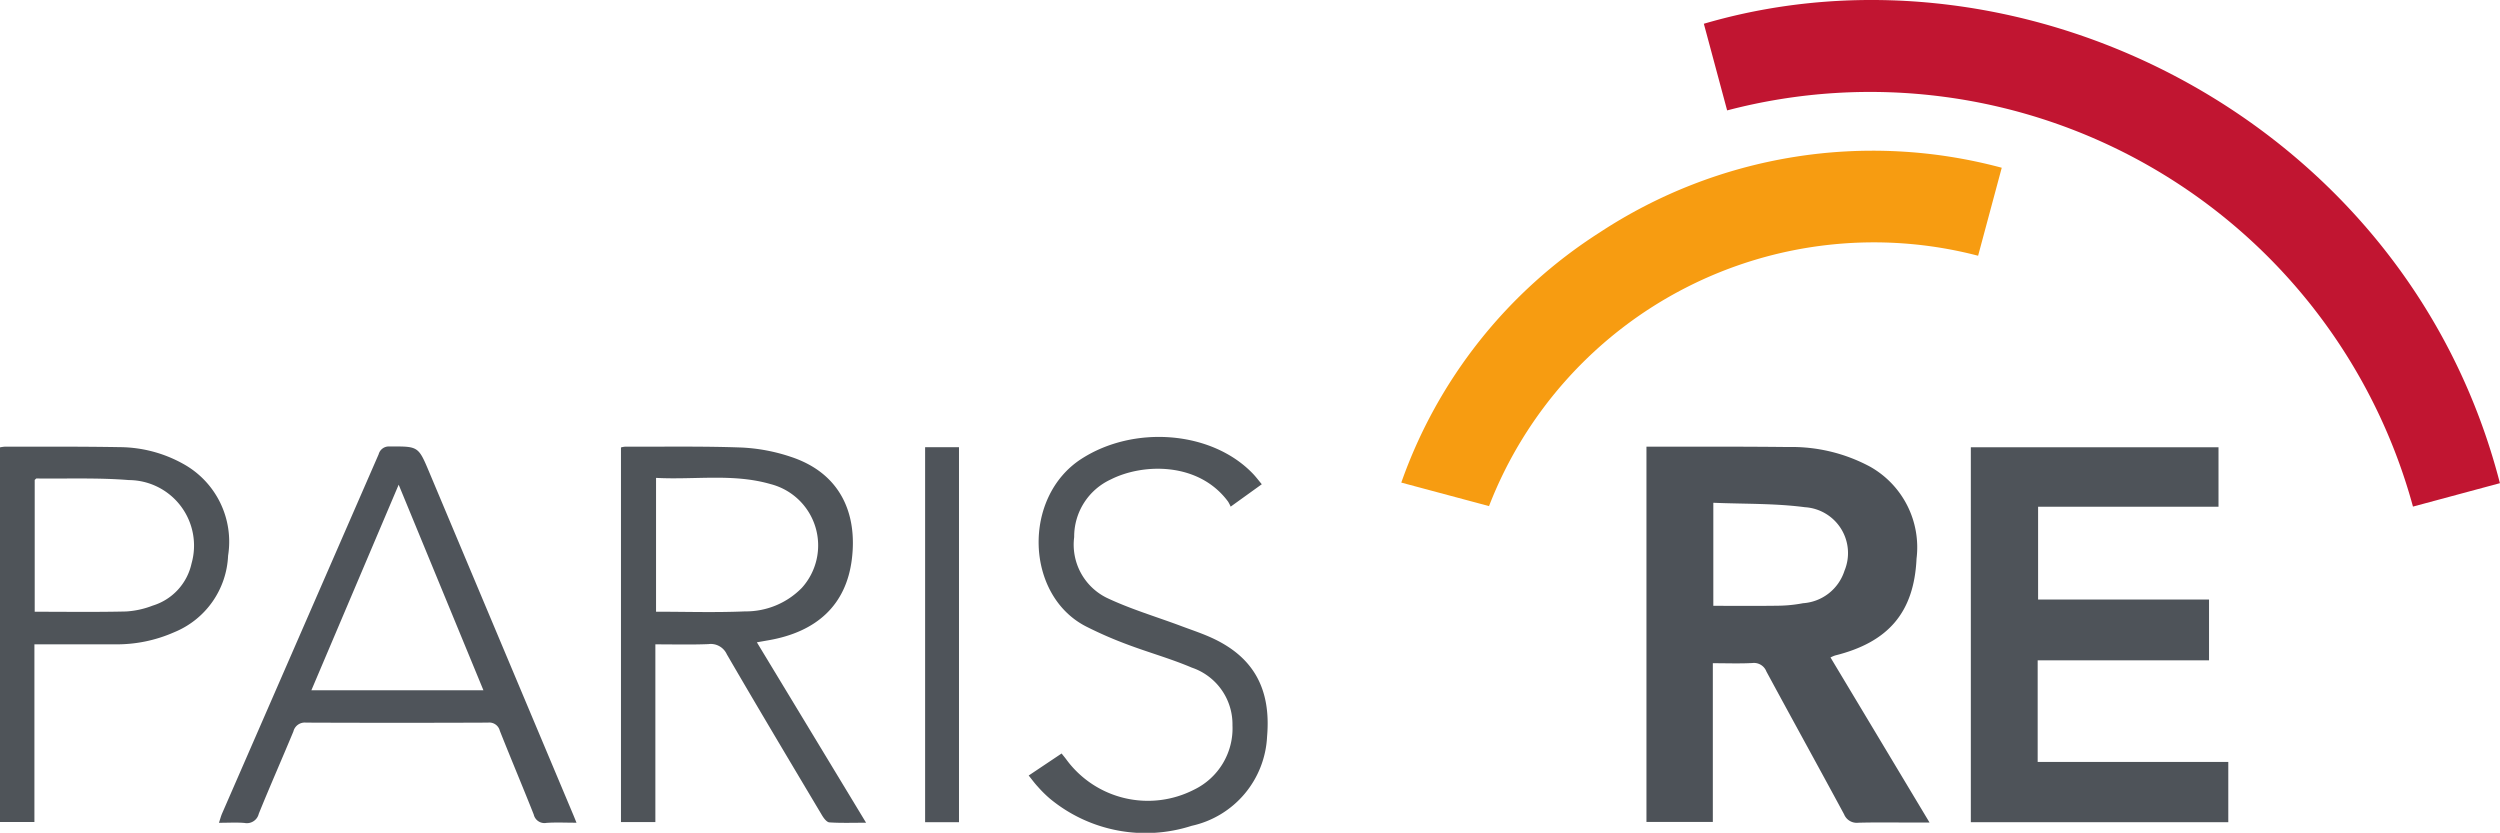
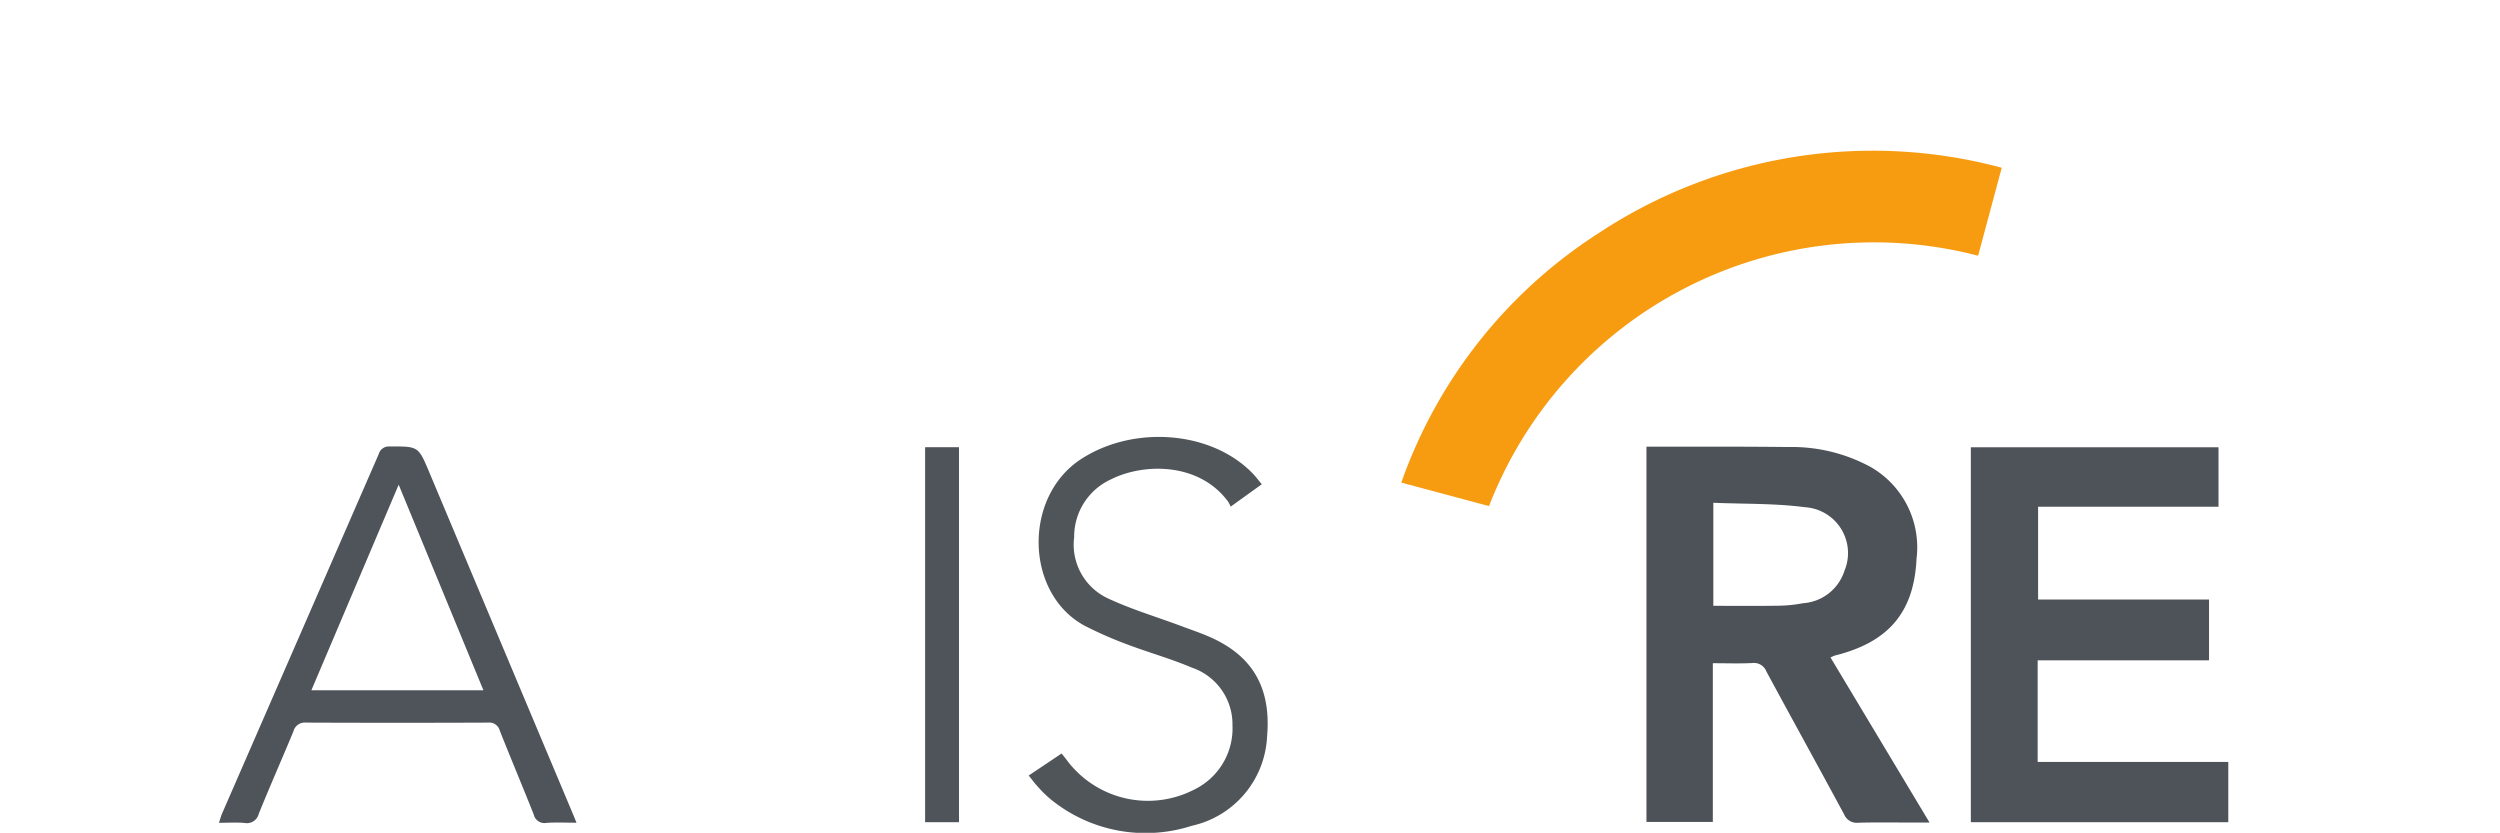
<svg xmlns="http://www.w3.org/2000/svg" width="146.887" height="48.93" viewBox="0 0 146.887 48.93">
  <defs>
    <style>
      .cls-1 {
        fill: #c11531;
      }

      .cls-2 {
        fill: #4d5258;
      }

      .cls-3 {
        fill: #f79c11;
      }

      .cls-4 {
        fill: #4e5359;
      }

      .cls-5 {
        fill: #4f5459;
      }

      .cls-6 {
        fill: #4f545a;
      }

      .cls-7 {
        fill: #50555a;
      }
    </style>
  </defs>
  <g id="Group_1433" data-name="Group 1433" transform="translate(-95.122 -72.876)">
-     <path id="Path_8399" data-name="Path 8399" class="cls-1" d="M933.469,79.364,932.1,74.272c18.847-5.533,41.313,5.768,46.773,26.993l-5.108,1.376a33.059,33.059,0,0,0-40.3-23.277Z" transform="translate(-736.869)" />
    <path id="Path_8400" data-name="Path 8400" class="cls-2" d="M914.729,304.655l5.82,9.7h-.9c-1.1,0-2.193-.019-3.288.01a.8.8,0,0,1-.833-.493c-1.511-2.8-3.051-5.589-4.565-8.39a.783.783,0,0,0-.826-.5c-.75.04-1.5.011-2.322.011v9.327h-3.9v-22.05h.549c2.591,0,5.182-.009,7.773.021a9.718,9.718,0,0,1,4.824,1.158,5.438,5.438,0,0,1,2.723,5.4c-.148,3.169-1.661,4.912-4.791,5.691A2.04,2.04,0,0,0,914.729,304.655Zm-6.885-3.034c1.3,0,2.574.013,3.845-.007a8.192,8.192,0,0,0,1.425-.146,2.752,2.752,0,0,0,2.437-1.91,2.7,2.7,0,0,0-2.324-3.731c-1.763-.232-3.563-.184-5.383-.261Z" transform="translate(-712.056 -193.15)" />
    <path id="Path_8401" data-name="Path 8401" class="cls-3" d="M818.729,148.13,817.34,153.3a24.247,24.247,0,0,0-28.736,14.71l-5.154-1.381a28.742,28.742,0,0,1,11.661-14.7A29.192,29.192,0,0,1,818.729,148.13Z" transform="translate(-605.995 -65.398)" />
    <path id="Path_8402" data-name="Path 8402" class="cls-4" d="M1067.122,305.107v5.97h11.2v3.542h-15.127V292.591h14.552v3.492h-10.6v5.455h10.043v3.569Z" transform="translate(-852.277 -193.435)" />
-     <path id="Path_8403" data-name="Path 8403" class="cls-5" d="M402.171,303.881v10.443H400.15V292.312a1.219,1.219,0,0,1,.23-.045c2.292.007,4.585-.035,6.875.05a10.6,10.6,0,0,1,2.858.54c2.959.967,3.936,3.37,3.6,6.037s-2.049,4.26-4.921,4.751c-.193.033-.386.068-.657.116l6.416,10.6c-.78,0-1.469.026-2.154-.02-.156-.01-.333-.246-.435-.417-1.875-3.146-3.752-6.291-5.592-9.457a1.035,1.035,0,0,0-1.083-.6C404.279,303.908,403.264,303.881,402.171,303.881Zm.04-9.781v7.863c1.768,0,3.5.056,5.225-.019a4.6,4.6,0,0,0,3.338-1.379,3.721,3.721,0,0,0-1.833-6.1C406.742,293.828,404.478,294.223,402.211,294.1Z" transform="translate(-268.543 -193.146)" />
    <path id="Path_8404" data-name="Path 8404" class="cls-6" d="M223.678,314.271c-.654,0-1.213-.03-1.766.01a.645.645,0,0,1-.746-.491c-.651-1.645-1.34-3.275-1.992-4.92a.636.636,0,0,0-.694-.481q-5.351.022-10.7,0a.687.687,0,0,0-.736.52c-.671,1.616-1.378,3.217-2.035,4.838a.717.717,0,0,1-.838.537c-.471-.04-.947-.009-1.5-.009.076-.229.117-.392.183-.545q4.6-10.554,9.2-21.108a.616.616,0,0,1,.649-.456c1.682-.01,1.68-.023,2.326,1.516q4.217,10.036,8.437,20.071C223.526,313.893,223.583,314.036,223.678,314.271ZM213.23,294.41,208.1,306.49H218.21Z" transform="translate(-94.684 -193.056)" />
    <path id="Path_8405" data-name="Path 8405" class="cls-7" d="M600.417,307.39l1.934-1.295c.11.14.211.257.3.382a5.942,5.942,0,0,0,7.48,1.745,4,4,0,0,0,2.26-3.782A3.517,3.517,0,0,0,610,301.049c-1.24-.528-2.55-.891-3.813-1.369a23.389,23.389,0,0,1-2.4-1.049c-3.572-1.831-3.753-7.583-.286-9.837,3.1-2.012,7.681-1.658,10.094.866.175.183.327.387.518.616l-1.829,1.316a2.128,2.128,0,0,0-.15-.294c-1.725-2.34-5-2.26-6.885-1.308a3.7,3.7,0,0,0-2.159,3.39A3.481,3.481,0,0,0,605,296.947c1.409.669,2.925,1.115,4.391,1.665.651.244,1.317.461,1.941.763,2.247,1.086,3.339,2.875,3.092,5.723a5.646,5.646,0,0,1-4.432,5.247,8.821,8.821,0,0,1-8.332-1.6,7.049,7.049,0,0,1-.72-.715C600.768,307.847,600.617,307.637,600.417,307.39Z" transform="translate(-444.855 -188.948)" />
-     <path id="Path_8406" data-name="Path 8406" class="cls-5" d="M97.144,303.9v10.441H95.122V292.329a2.018,2.018,0,0,1,.287-.041c2.252,0,4.5-.011,6.755.028a7.748,7.748,0,0,1,3.716.979,5.218,5.218,0,0,1,2.643,5.4,5.094,5.094,0,0,1-3.16,4.493,8.347,8.347,0,0,1-3.542.713C100.289,303.907,98.757,303.9,97.144,303.9Zm.017-1.913c1.829,0,3.6.026,5.368-.016a5.147,5.147,0,0,0,1.566-.345,3.33,3.33,0,0,0,2.281-2.475,3.849,3.849,0,0,0-3.676-4.9c-1.8-.145-3.621-.073-5.432-.094-.03,0-.06.047-.107.086Z" transform="translate(0 -193.168)" />
    <path id="Path_8407" data-name="Path 8407" class="cls-6" d="M549.549,292.55h1.99v22.033h-1.99Z" transform="translate(-400.072 -193.399)" />
  </g>
</svg>